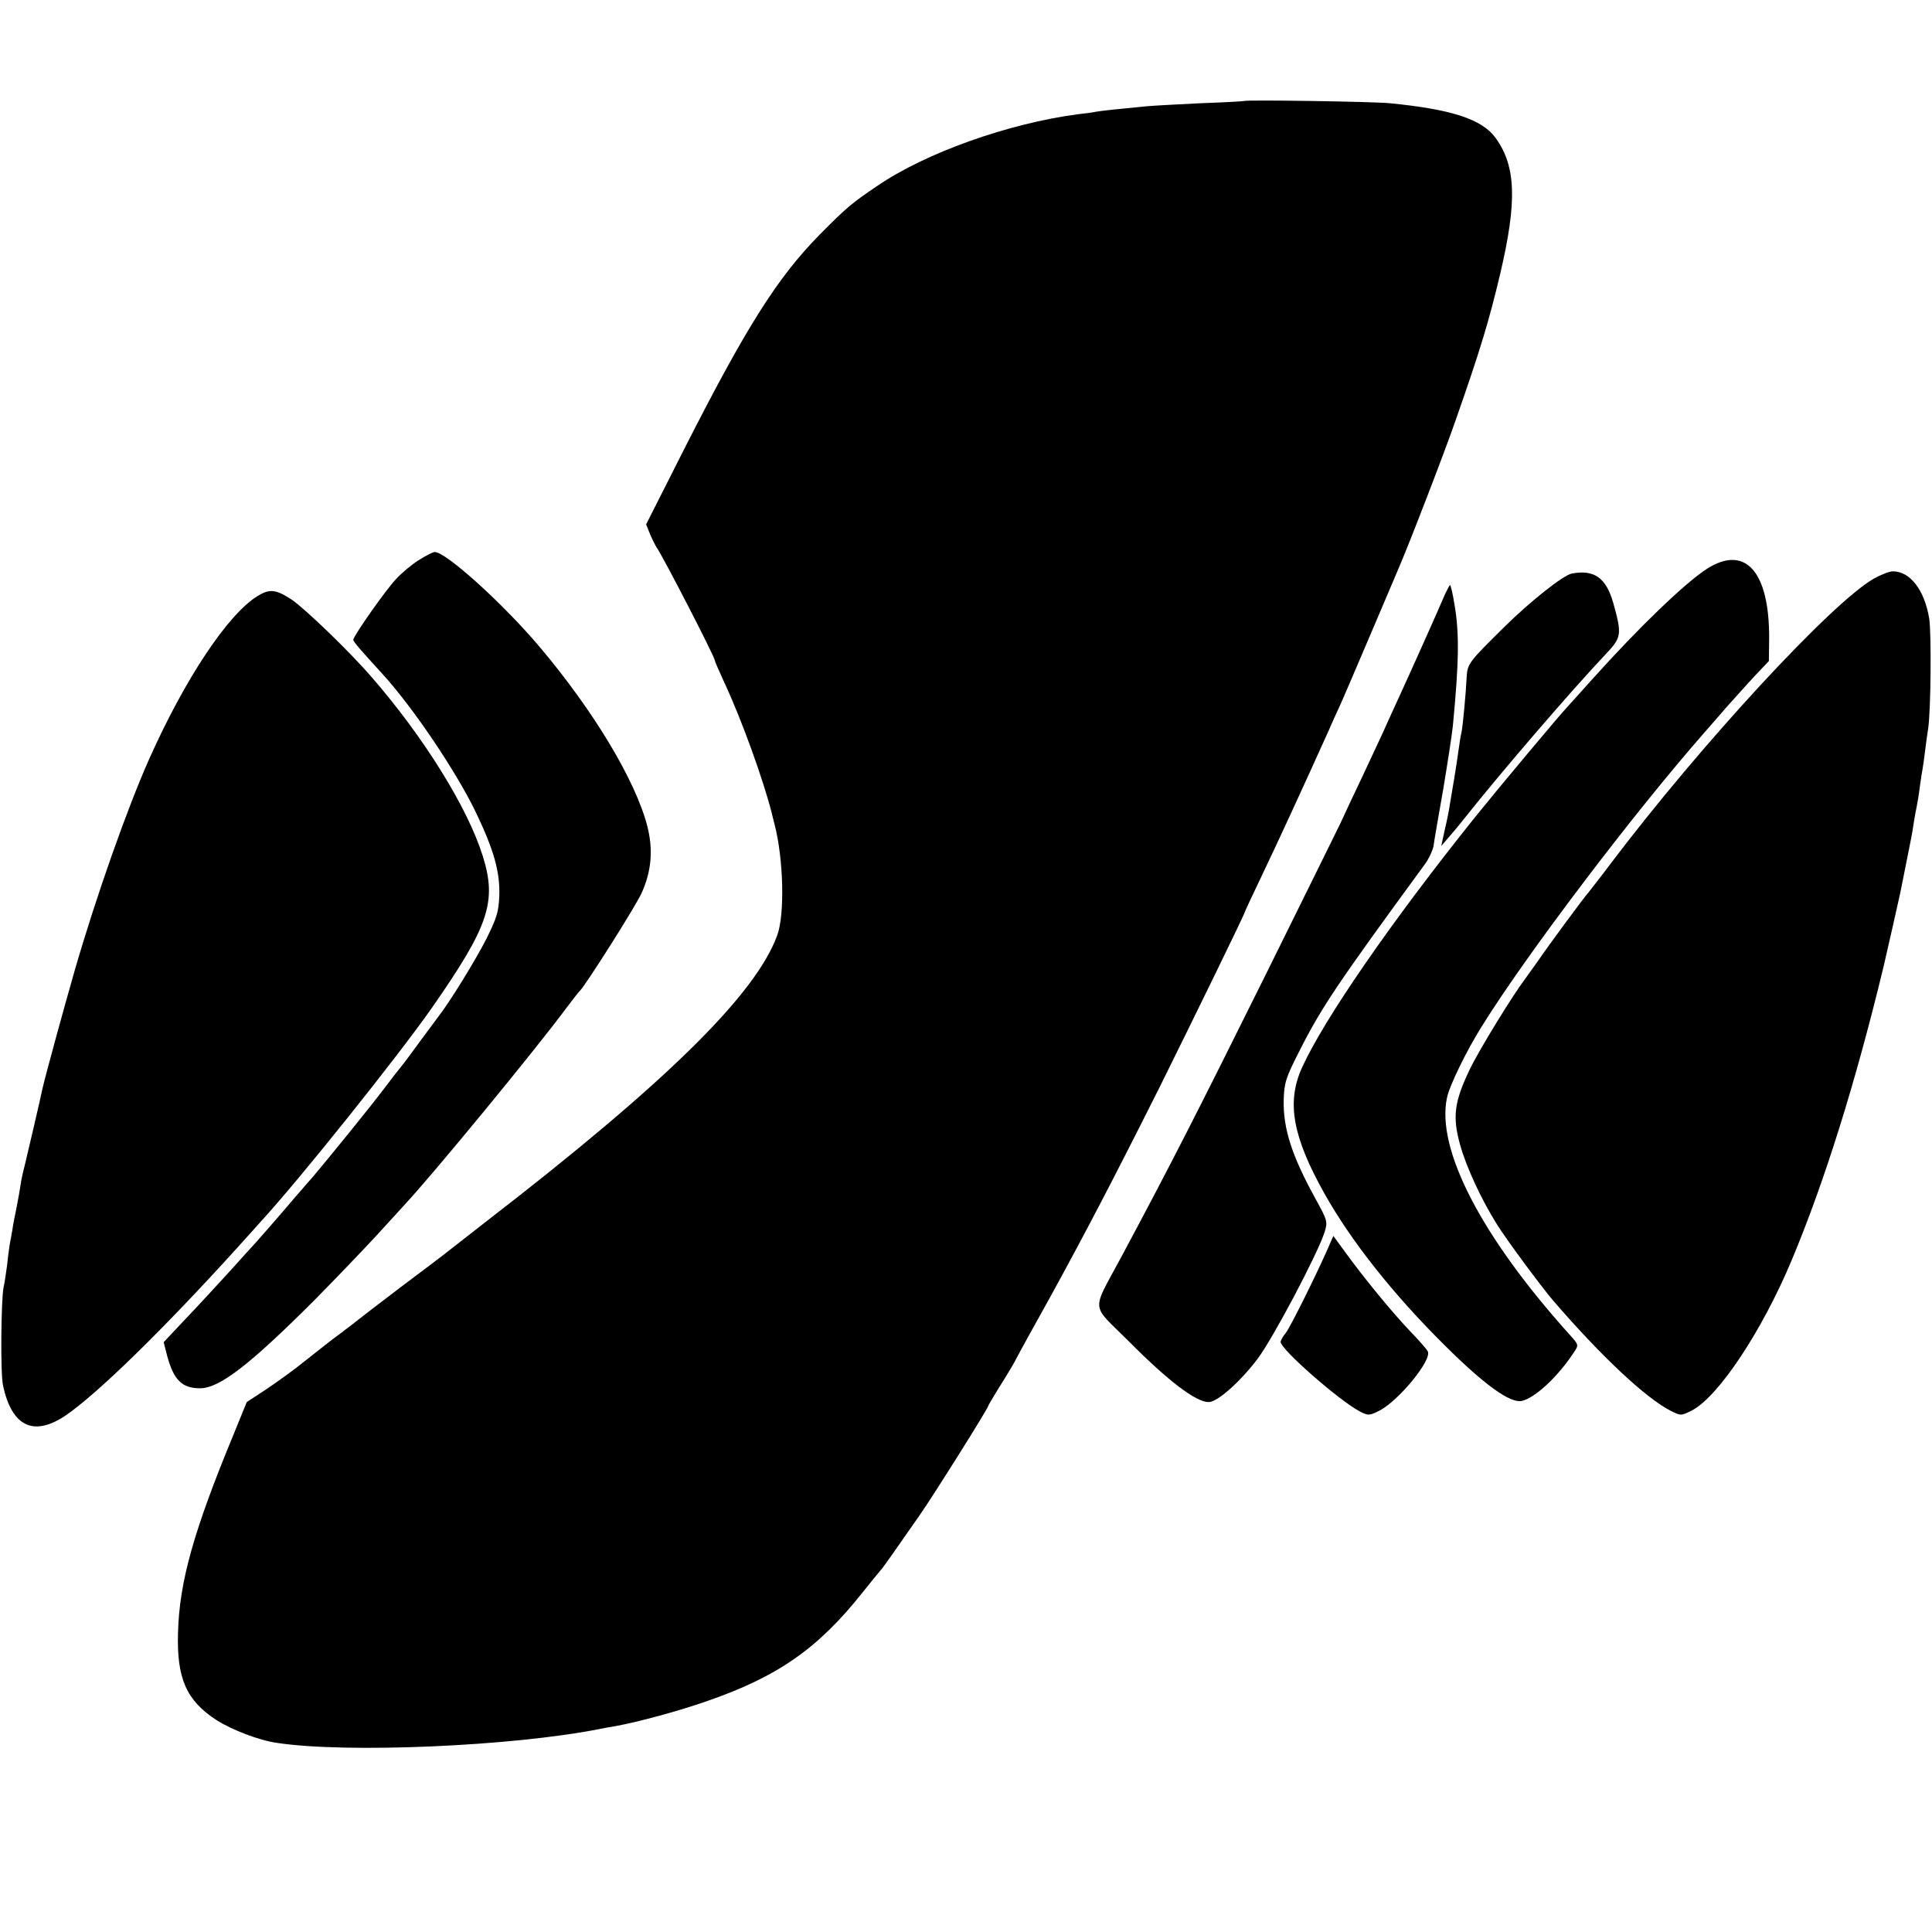
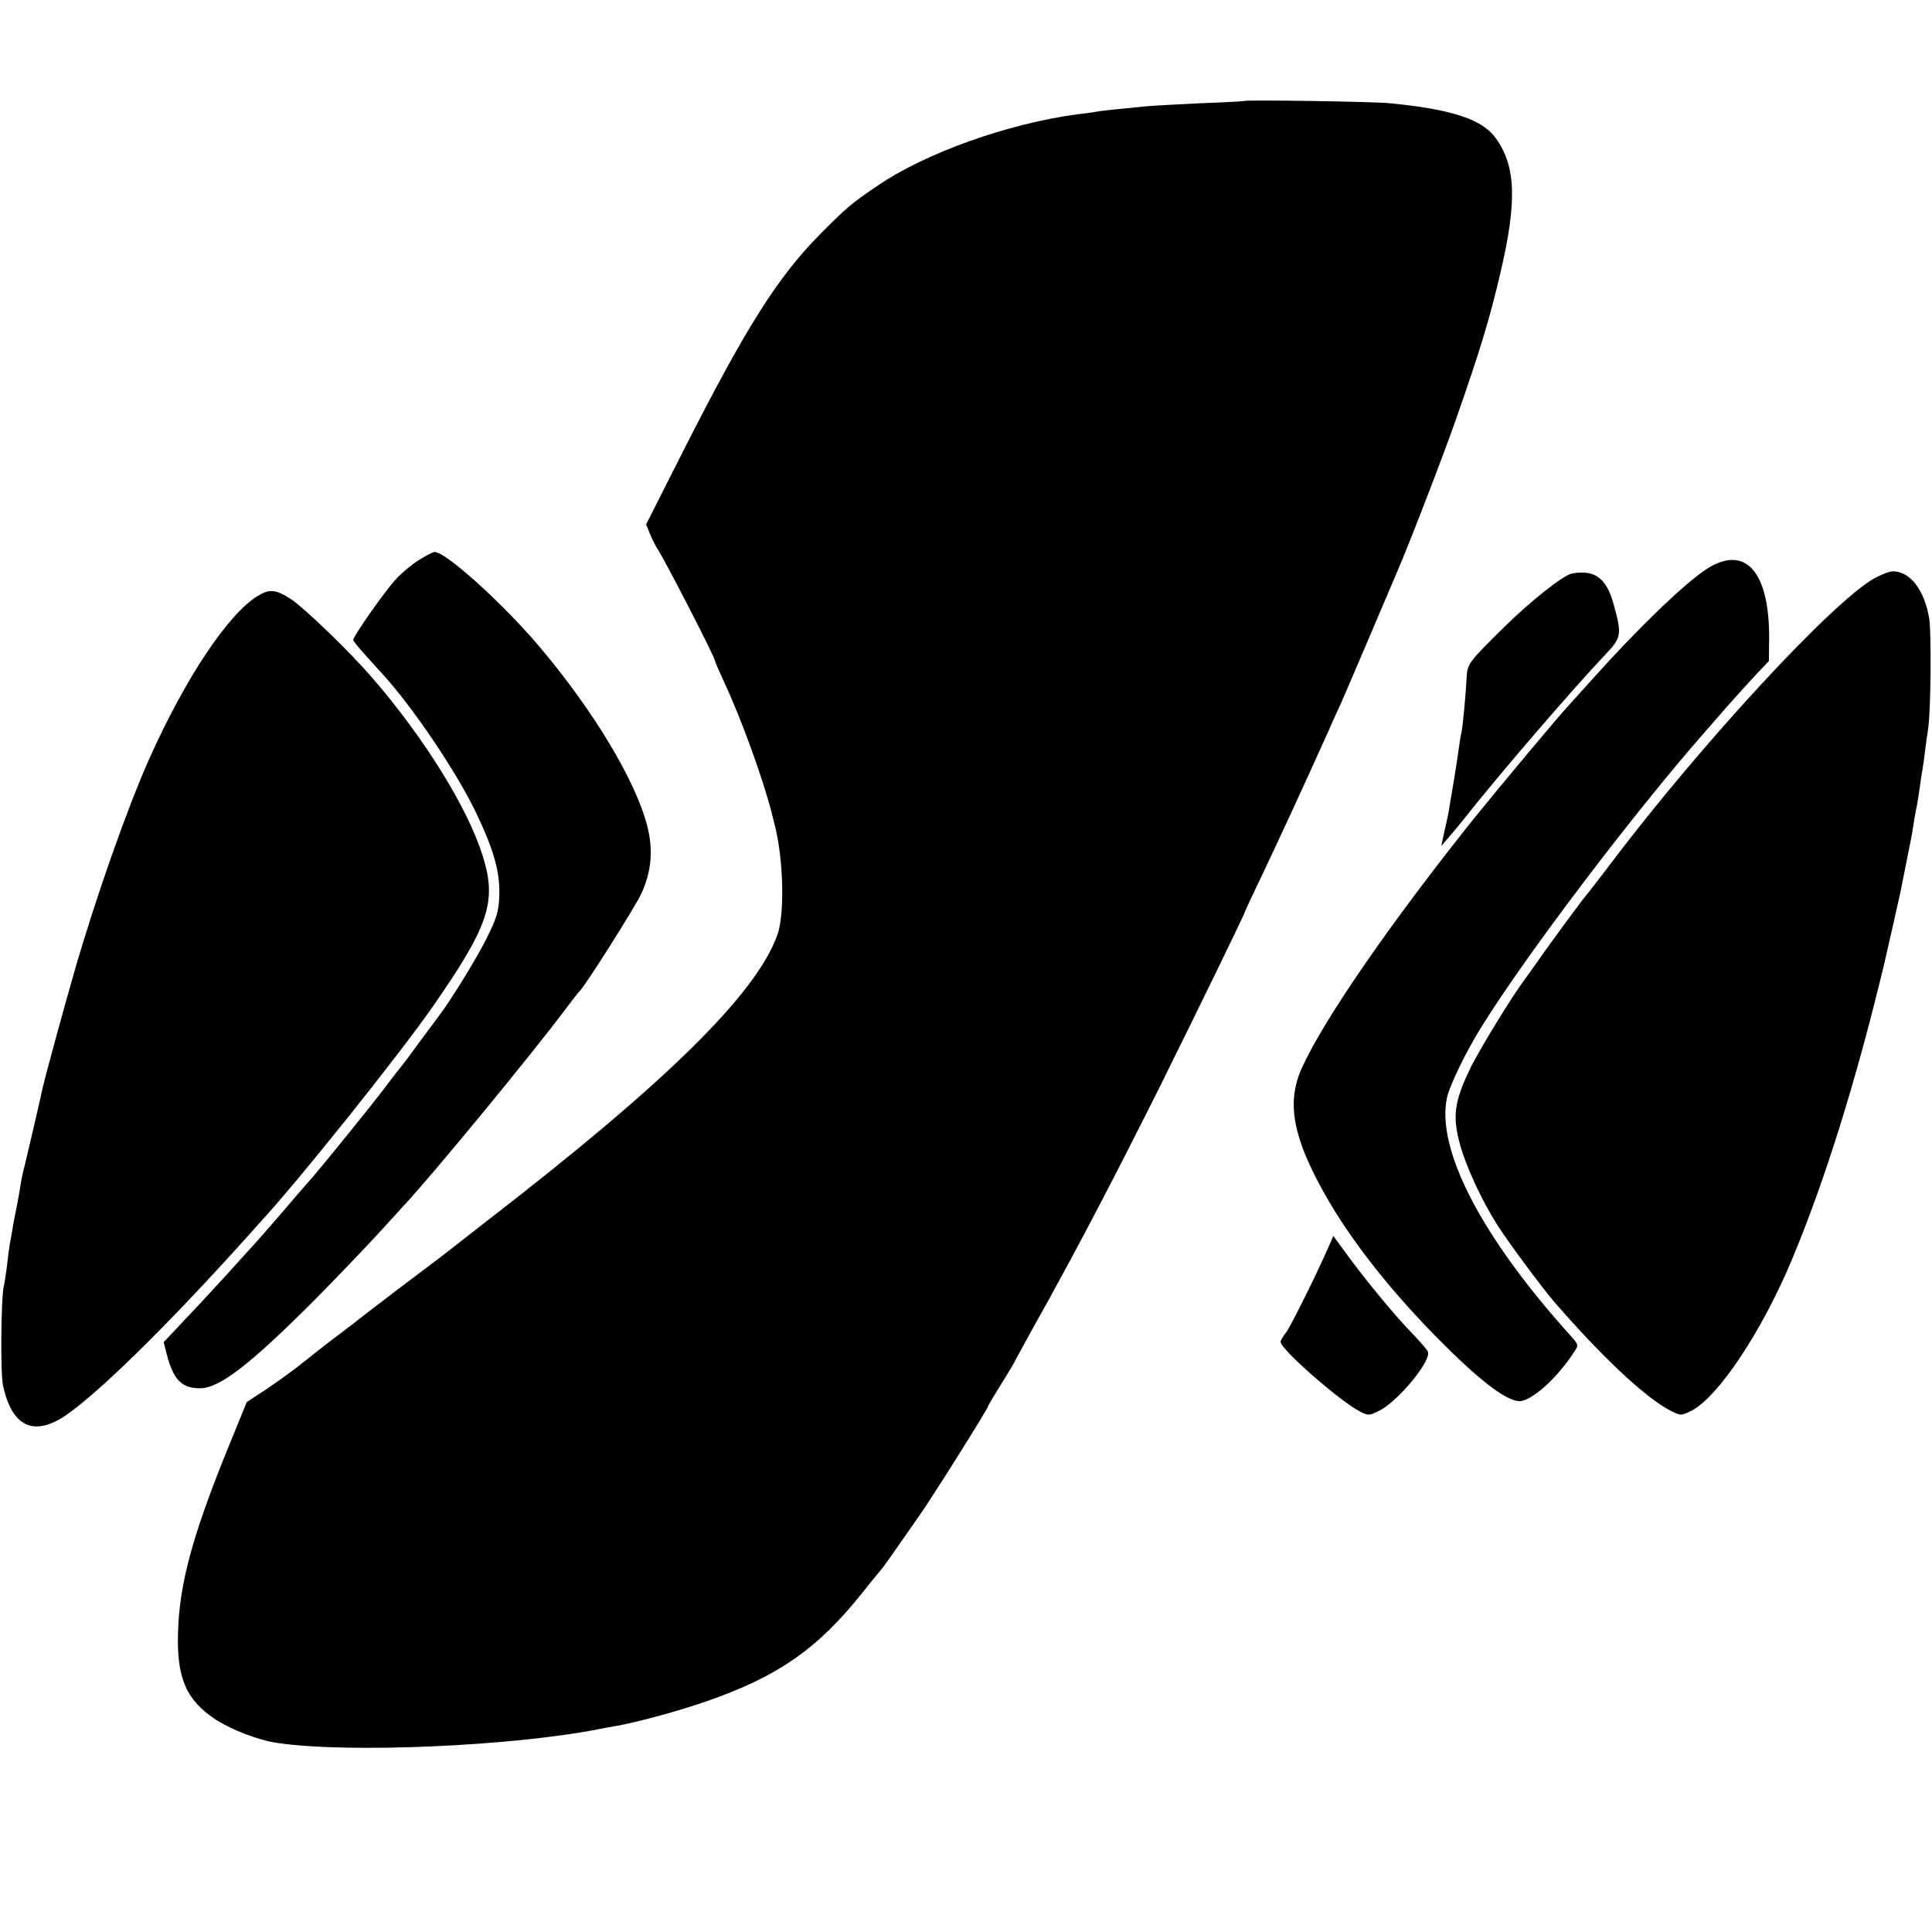
<svg xmlns="http://www.w3.org/2000/svg" version="1.0" width="700pt" height="700pt" viewBox="0 0 700 700" preserveAspectRatio="xMidYMid meet">
  <g transform="translate(0,700) scale(0.1,-0.1)" fill="#000000" stroke="none">
    <path d="M4507 6634 c-1 -1 -72 -5 -157 -8 -85 -4 -173 -9 -195 -11 -96 -9 -171 -17 -185 -20 -8 -2 -37 -6 -65 -9 -252 -33 -554 -141 -727 -260 -92 -62 -111 -78 -209 -177 -153 -156 -265 -333 -490 -776 l-138 -273 15 -37 c9 -21 20 -42 24 -48 20 -27 210 -395 210 -408 0 -3 15 -38 34 -79 64 -137 141 -352 172 -473 4 -16 8 -34 10 -40 33 -126 38 -328 10 -404 -78 -214 -402 -533 -1051 -1034 -82 -64 -154 -120 -160 -125 -5 -4 -75 -57 -155 -117 -80 -61 -147 -112 -150 -115 -3 -3 -32 -25 -65 -50 -33 -24 -91 -70 -130 -101 -38 -31 -102 -77 -141 -103 l-70 -46 -46 -113 c-147 -355 -198 -538 -203 -722 -5 -166 30 -246 139 -317 57 -36 155 -74 221 -83 254 -38 849 -12 1165 50 14 3 41 8 60 11 84 15 233 56 330 90 258 89 404 191 565 394 33 41 62 77 65 80 6 5 53 72 142 200 51 73 248 387 248 395 0 2 16 29 35 60 19 30 46 74 59 97 12 24 70 129 128 233 128 233 232 432 399 765 127 256 309 629 309 635 0 2 29 64 64 137 55 115 145 310 241 523 14 33 35 78 45 100 10 22 57 133 105 245 48 113 93 219 100 235 36 82 169 426 210 545 88 251 121 360 161 530 61 260 57 388 -17 490 -49 68 -159 104 -384 126 -60 6 -522 13 -528 8z" />
    <path d="M1518 4971 c-26 -16 -63 -47 -82 -68 -37 -38 -156 -208 -156 -221 0 -7 30 -41 104 -122 111 -121 269 -355 341 -505 65 -136 87 -215 84 -301 -2 -57 -9 -80 -48 -158 -37 -73 -134 -231 -174 -281 -4 -5 -32 -44 -63 -85 -30 -41 -60 -82 -67 -90 -7 -8 -35 -44 -62 -80 -52 -69 -208 -261 -259 -321 -17 -19 -44 -51 -61 -70 -80 -94 -132 -153 -150 -173 -11 -12 -55 -60 -97 -107 -42 -46 -112 -122 -156 -168 l-79 -84 12 -47 c24 -90 54 -120 120 -120 70 0 180 85 415 320 69 70 168 173 220 229 52 57 100 109 105 115 96 102 465 550 585 711 25 33 47 62 51 65 20 19 202 306 224 355 36 80 42 158 20 243 -43 165 -194 416 -388 646 -132 157 -341 346 -382 346 -6 0 -32 -13 -57 -29z" />
    <path d="M6186 4940 c-79 -50 -250 -215 -416 -400 -47 -52 -87 -97 -90 -100 -23 -23 -257 -303 -335 -400 -306 -382 -548 -733 -628 -909 -56 -125 -34 -249 82 -456 96 -171 248 -364 437 -551 143 -142 235 -208 277 -200 48 10 133 89 190 177 17 25 17 27 -13 60 -323 358 -488 677 -447 863 9 43 71 170 125 256 162 261 550 773 811 1070 12 14 46 52 74 85 29 32 75 84 104 115 l52 55 1 82 c1 242 -86 340 -224 253z" />
    <path d="M5695 4922 c-31 -6 -151 -101 -245 -194 -129 -127 -133 -133 -136 -181 -3 -62 -14 -179 -19 -202 -3 -11 -7 -38 -10 -60 -3 -22 -10 -69 -16 -105 -6 -36 -13 -78 -16 -95 -2 -16 -10 -57 -18 -90 l-13 -60 26 30 c15 17 43 51 62 75 125 158 384 459 507 589 59 62 60 72 28 187 -26 91 -69 121 -150 106z" />
    <path d="M6790 4904 c-153 -87 -627 -600 -955 -1034 -38 -51 -75 -97 -80 -104 -15 -16 -144 -191 -185 -251 -19 -27 -39 -54 -43 -60 -47 -62 -168 -259 -202 -330 -56 -117 -63 -171 -35 -272 22 -80 77 -199 133 -288 34 -55 162 -228 205 -278 176 -204 335 -352 424 -398 38 -19 38 -19 77 0 97 50 255 288 363 546 120 287 232 646 333 1065 8 33 56 246 60 265 2 11 11 56 20 100 20 101 23 112 29 155 3 19 8 46 11 60 3 14 8 45 11 70 3 25 8 54 10 65 2 11 6 40 9 65 3 25 8 61 11 80 10 66 12 345 4 398 -17 104 -69 172 -132 172 -12 0 -43 -12 -68 -26z" />
-     <path d="M5236 4848 c-24 -57 -133 -300 -169 -378 -19 -41 -44 -96 -55 -121 -12 -25 -46 -100 -77 -165 -31 -65 -66 -139 -77 -164 -12 -25 -133 -270 -269 -545 -252 -508 -348 -696 -523 -1023 -113 -212 -117 -171 24 -312 143 -144 243 -220 289 -220 32 0 113 72 177 156 57 76 216 377 243 459 12 39 11 42 -34 124 -84 153 -116 251 -114 355 2 63 7 80 58 180 80 158 139 245 453 674 15 20 29 51 32 67 2 17 18 109 35 205 16 96 32 200 35 230 22 228 24 335 6 439 -6 39 -14 71 -16 71 -2 0 -10 -15 -18 -32z" />
    <path d="M934 4841 c-108 -66 -263 -299 -393 -590 -80 -179 -194 -503 -270 -766 -40 -139 -109 -392 -117 -429 -6 -30 -54 -236 -65 -281 -6 -22 -12 -51 -14 -65 -2 -14 -8 -50 -14 -80 -6 -30 -14 -68 -16 -85 -3 -16 -7 -41 -10 -55 -2 -14 -7 -49 -10 -79 -4 -30 -9 -63 -12 -75 -9 -43 -12 -313 -2 -356 32 -150 112 -187 229 -107 118 82 352 311 615 601 44 49 85 94 90 100 143 156 494 595 621 776 206 296 235 383 183 549 -55 175 -212 428 -401 646 -79 92 -243 250 -292 283 -57 37 -79 39 -122 13z" />
-     <path d="M4810 2474 c-47 -106 -134 -280 -151 -303 -11 -13 -19 -28 -19 -33 0 -27 214 -214 287 -252 31 -16 35 -15 71 3 70 36 192 185 175 215 -4 8 -33 41 -64 73 -66 69 -168 194 -232 282 l-46 63 -21 -48z" />
+     <path d="M4810 2474 c-47 -106 -134 -280 -151 -303 -11 -13 -19 -28 -19 -33 0 -27 214 -214 287 -252 31 -16 35 -15 71 3 70 36 192 185 175 215 -4 8 -33 41 -64 73 -66 69 -168 194 -232 282 l-46 63 -21 -48" />
  </g>
</svg>